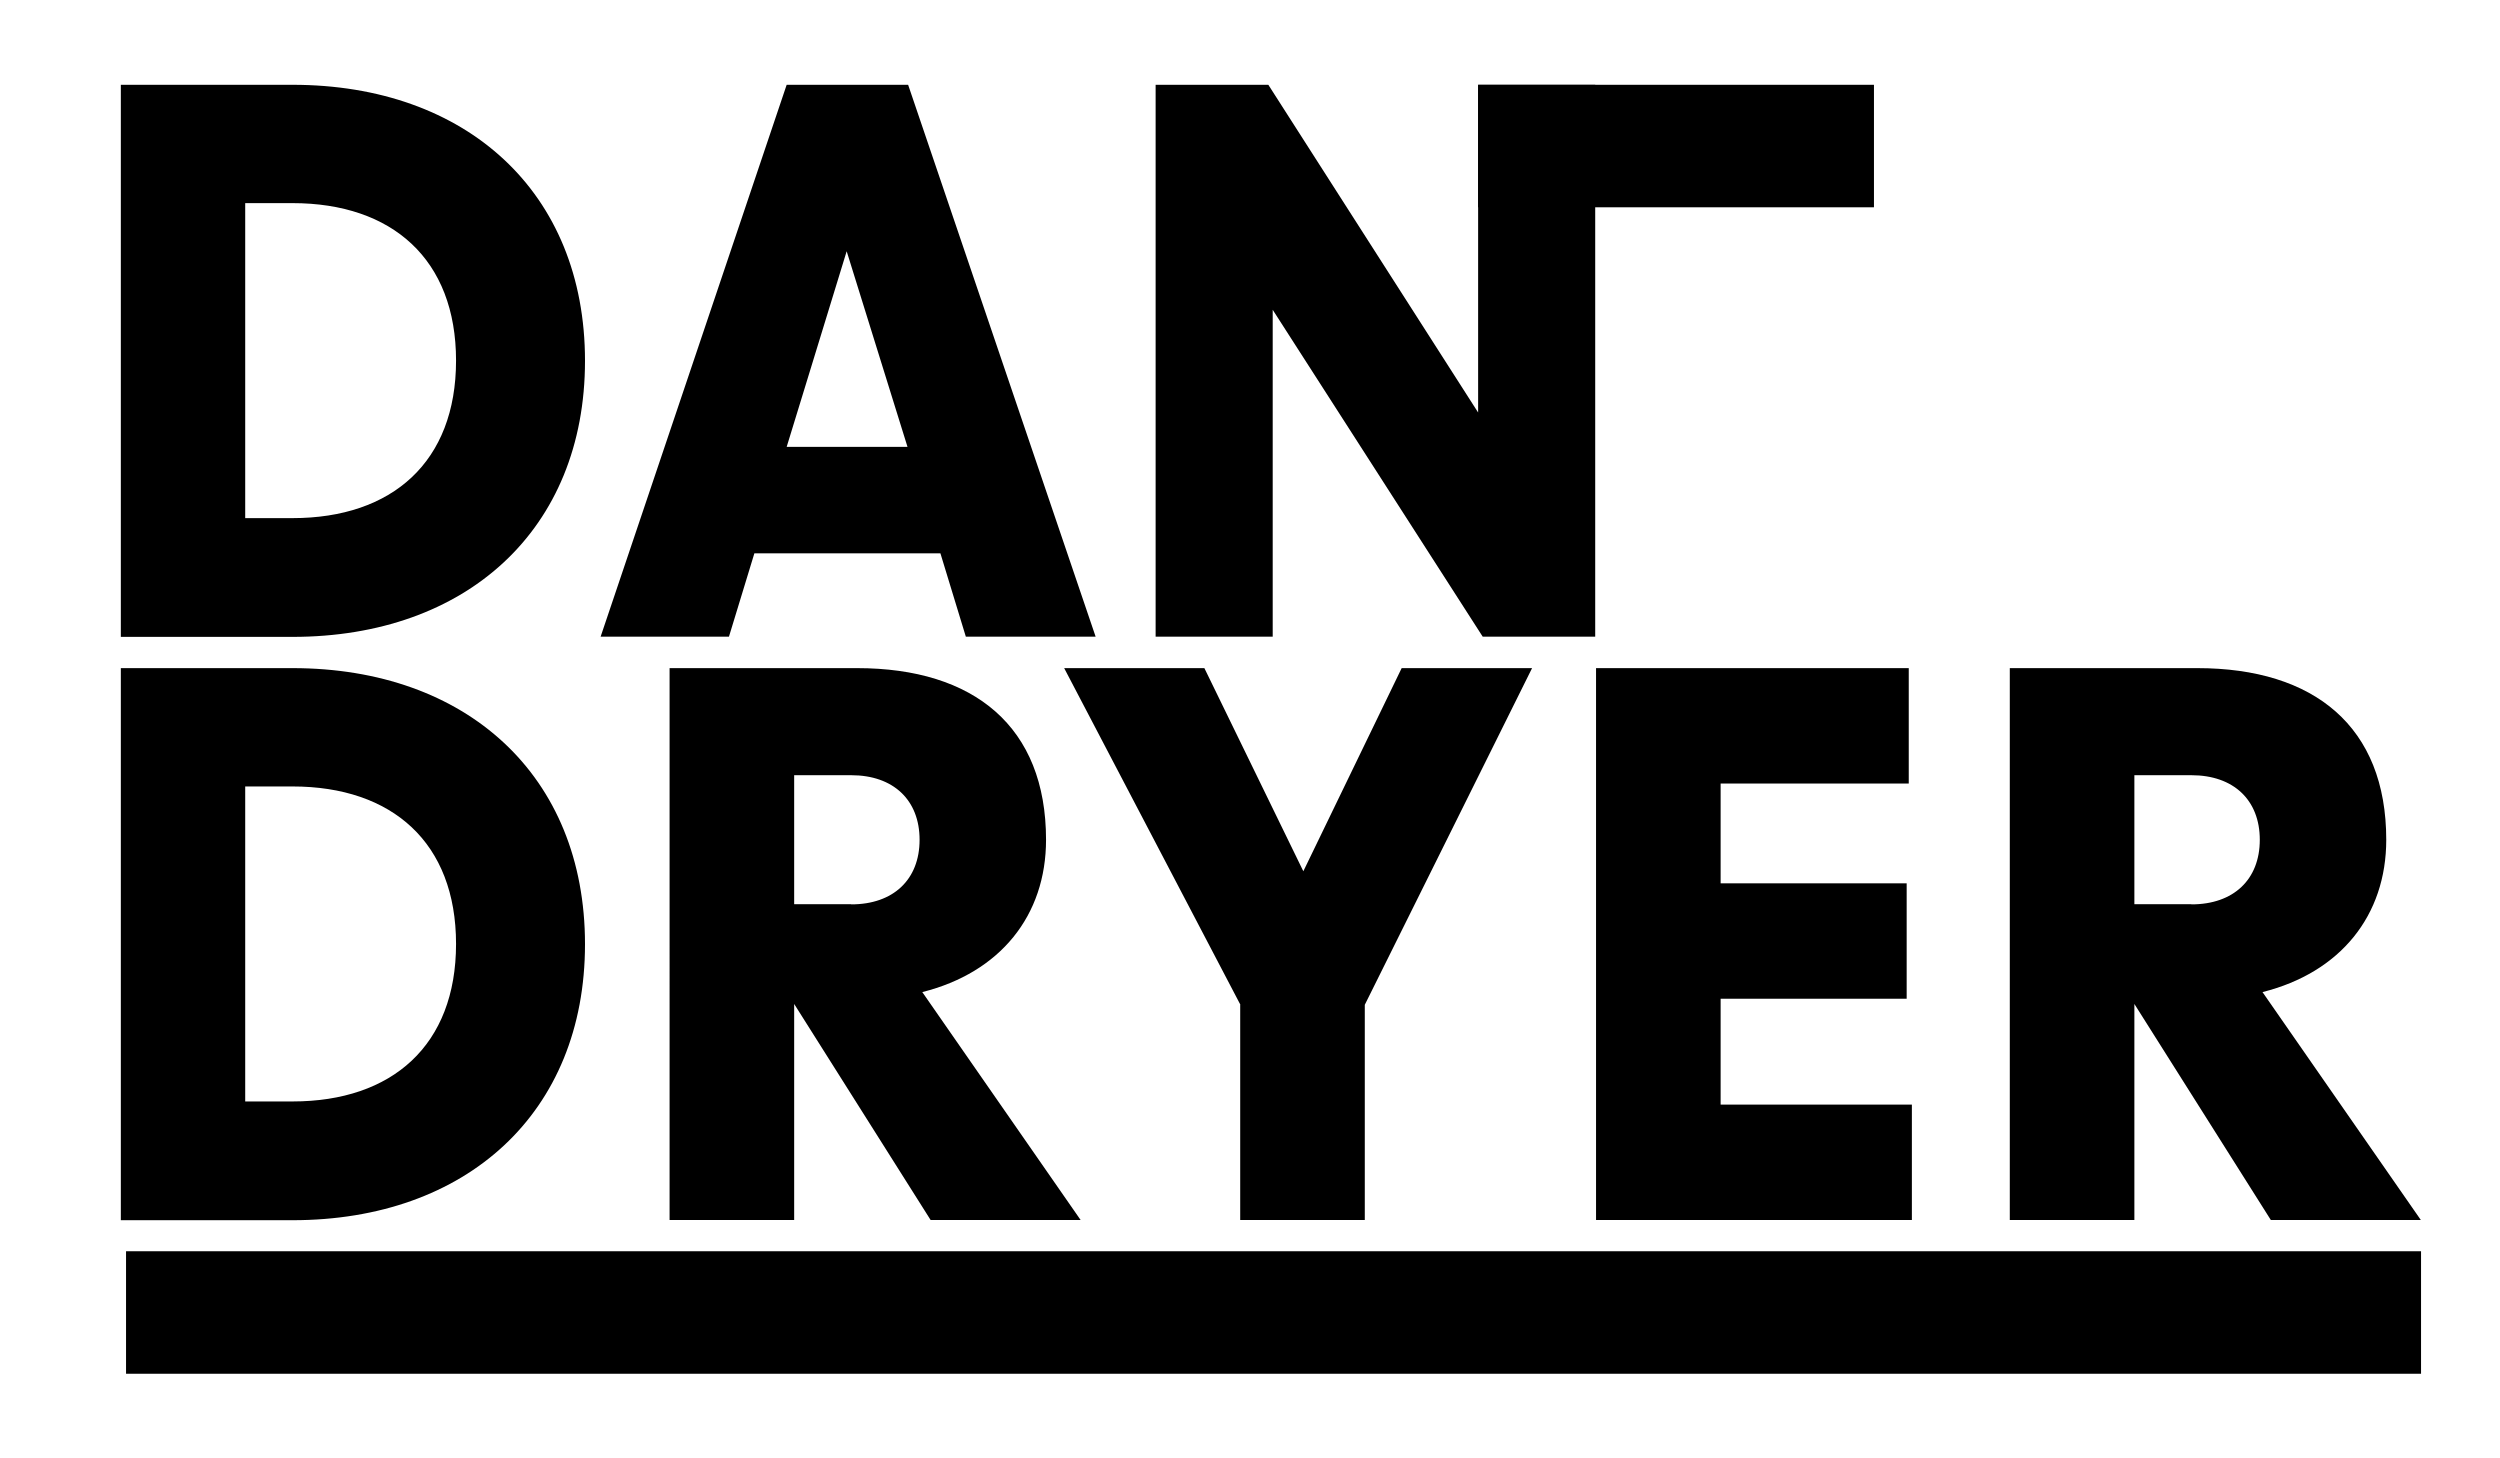
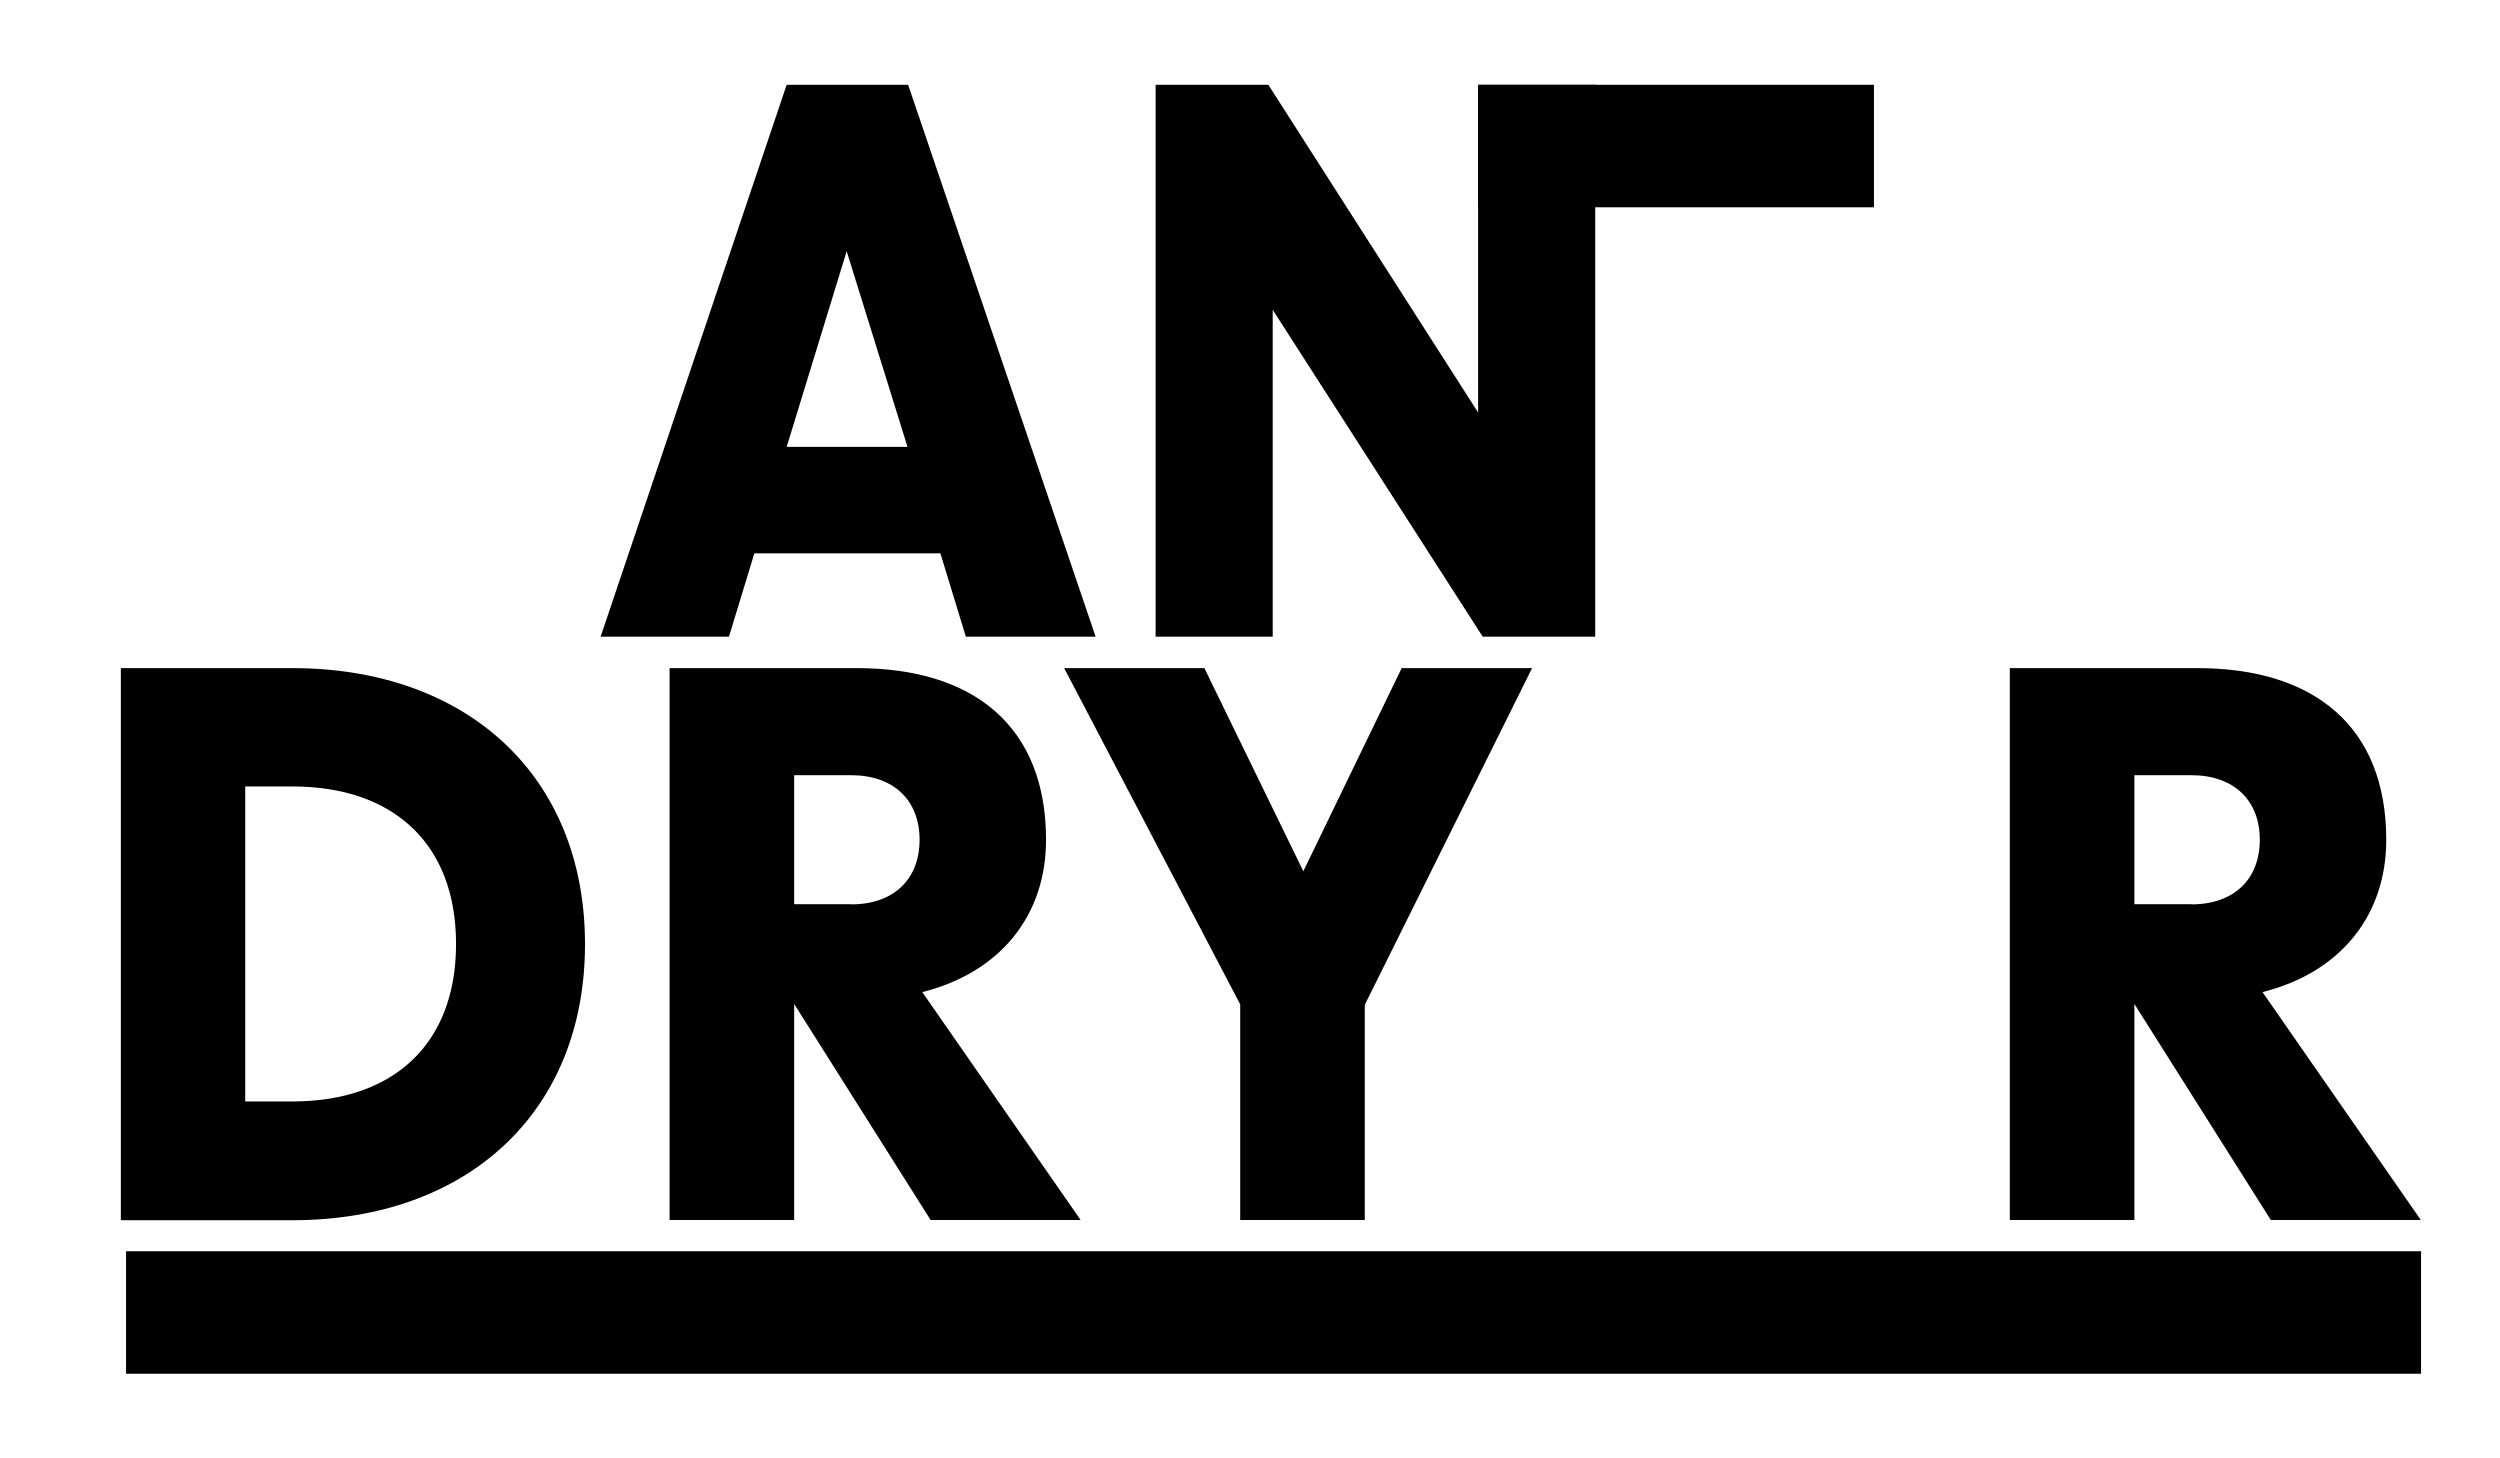
<svg xmlns="http://www.w3.org/2000/svg" version="1.1" id="Ebene_1" x="0px" y="0px" viewBox="0 0 120 70" style="enable-background:new 0 0 120 70;" xml:space="preserve">
  <g>
-     <path d="M5.8,4.07h8.24c8.35,0,14.04,5.15,14.04,13.25c0,8.1-5.69,13.25-14.04,13.25H5.8V4.07z M14.04,24.87   c4.79,0,7.85-2.7,7.85-7.56c0-4.86-3.06-7.56-7.85-7.56h-2.27v15.12H14.04z" />
-     <path d="M37.76,4.07h5.83l9,26.49h-6.23l-1.22-4h-8.93l-1.22,4h-6.16L37.76,4.07z M43.56,21.45l-2.92-9.39l-2.88,9.39H43.56z" />
+     <path d="M37.76,4.07h5.83l9,26.49h-6.23l-1.22-4h-8.93l-1.22,4h-6.16L37.76,4.07z M43.56,21.45l-2.92-9.39l-2.88,9.39H43.56" />
    <path d="M55.48,4.07h5.4L70.95,19.8V4.07h5.62v26.49h-5.4L61.09,14.87v15.69h-5.62V4.07z" />
    <path d="M5.8,32.07h8.24c8.35,0,14.04,5.15,14.04,13.25c0,8.1-5.69,13.25-14.04,13.25H5.8V32.07z M14.04,52.87   c4.79,0,7.85-2.7,7.85-7.56c0-4.86-3.06-7.56-7.85-7.56h-2.27v15.12H14.04z" />
    <path d="M38.12,48.19v10.37h-5.98V32.07h9c5.62,0,9.07,2.81,9.07,8.24c0,3.64-2.2,6.37-5.94,7.31l7.6,10.94h-7.2L38.12,48.19z    M40.86,43.41c2.02,0,3.28-1.19,3.28-3.1s-1.26-3.1-3.28-3.1h-2.74v6.19H40.86z" />
    <path d="M59.54,48.23l-8.46-16.16h6.73l4.75,9.75l4.72-9.75h6.26l-8.03,16.16v10.33h-5.98V48.23z" />
-     <path d="M76.61,32.07h15.01v5.54h-9.03v4.79h8.93v5.54h-8.93v5.08h9.18v5.54H76.61V32.07z" />
    <path d="M102.45,48.19v10.37h-5.98V32.07h9c5.62,0,9.07,2.81,9.07,8.24c0,3.64-2.2,6.37-5.94,7.31l7.6,10.94h-7.2L102.45,48.19z    M105.19,43.41c2.02,0,3.28-1.19,3.28-3.1s-1.26-3.1-3.28-3.1h-2.74v6.19H105.19z" />
  </g>
  <g>
    <rect x="70.95" y="4.07" width="19" height="5.88" />
  </g>
  <g>
    <rect x="6.05" y="60.06" width="110.16" height="5.88" />
  </g>
</svg>